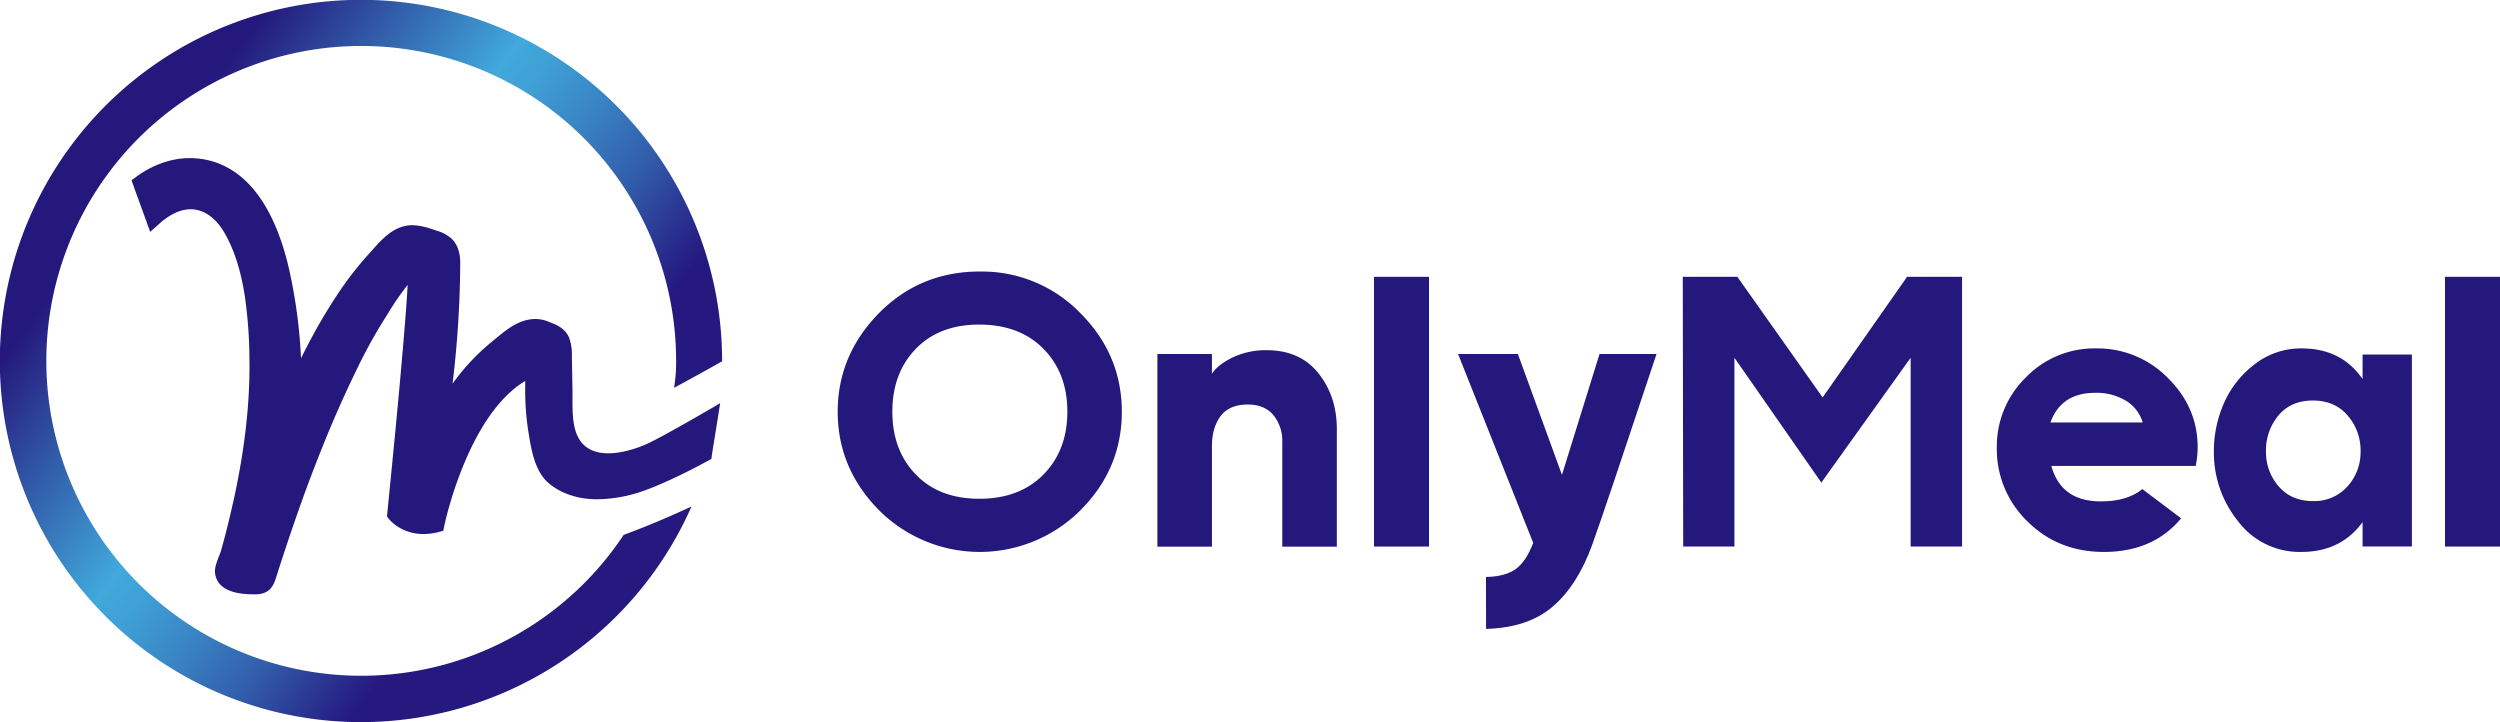
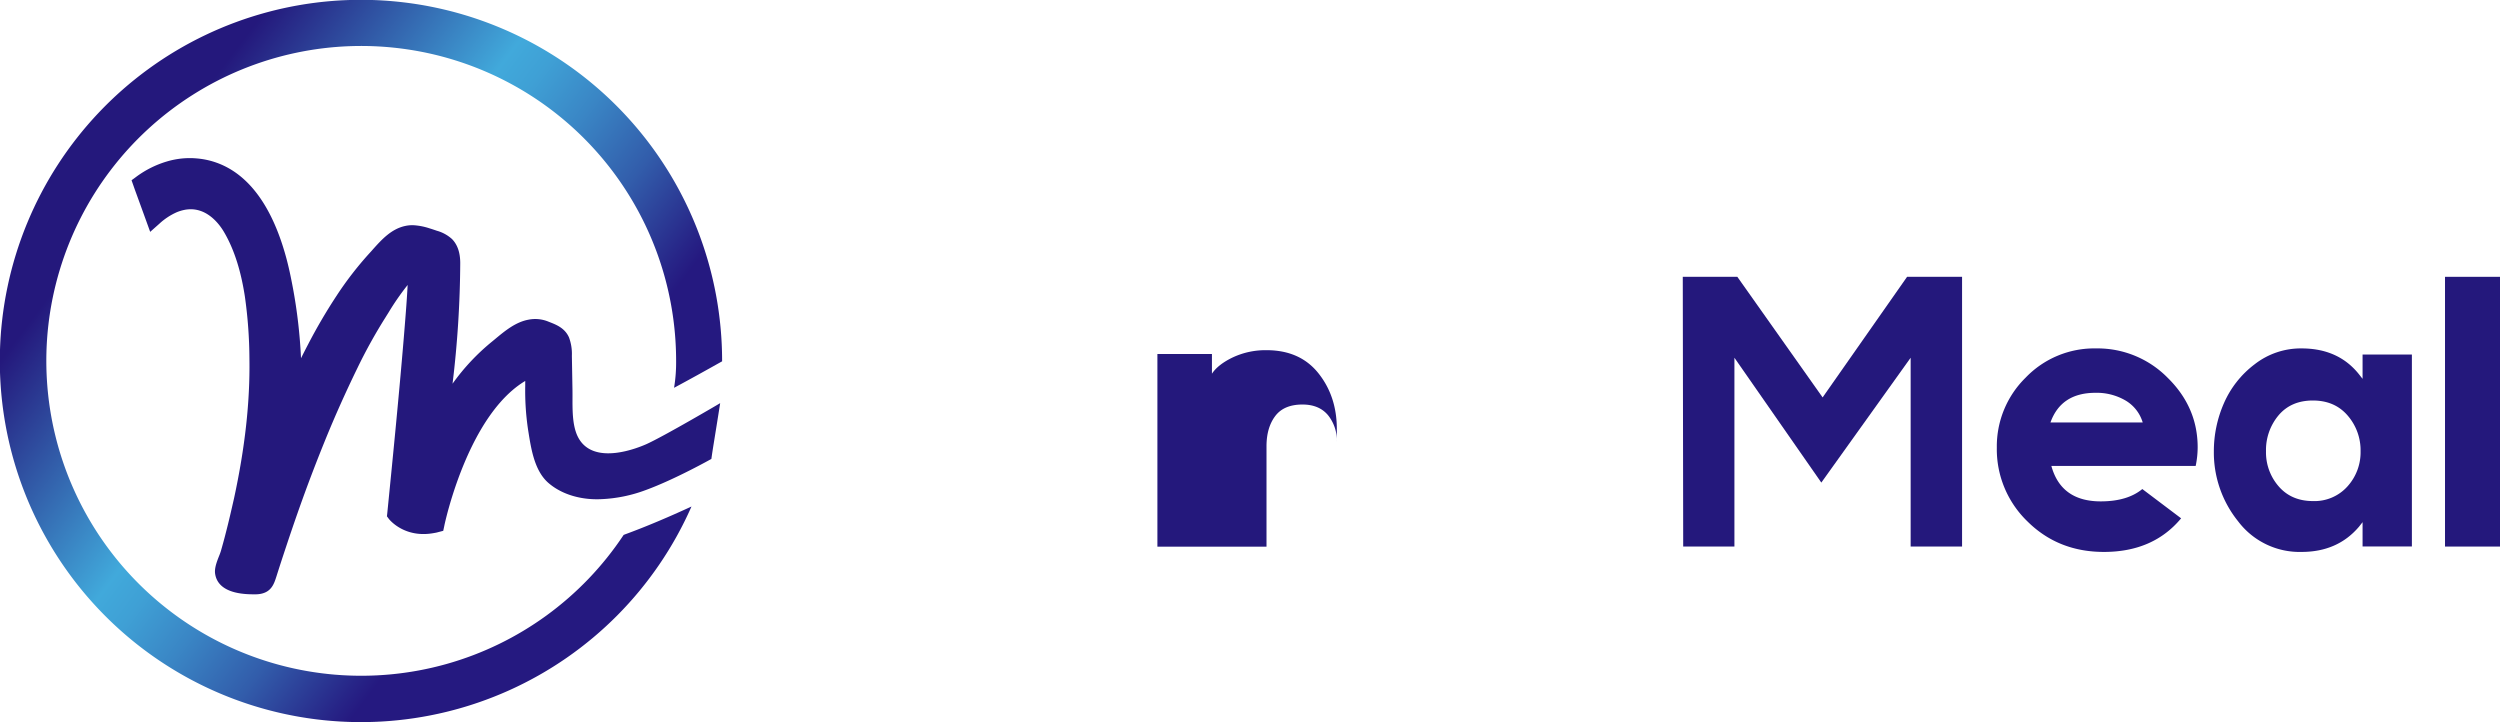
<svg xmlns="http://www.w3.org/2000/svg" viewBox="0 0 889.75 257">
  <defs>
    <style>.cls-1{fill:#24187c;}.cls-2{fill:url(#linear-gradient);}</style>
    <linearGradient id="linear-gradient" x1="46.73" y1="66.68" x2="216.37" y2="194.92" gradientUnits="userSpaceOnUse">
      <stop offset="0" stop-color="#24187c" />
      <stop offset="0.37" stop-color="#41a9db" />
      <stop offset="0.43" stop-color="#3fa0d5" />
      <stop offset="0.53" stop-color="#3a86c5" />
      <stop offset="0.66" stop-color="#325dab" />
      <stop offset="0.8" stop-color="#272487" />
      <stop offset="0.83" stop-color="#251980" />
    </linearGradient>
  </defs>
  <g id="Layer_2" data-name="Layer 2">
    <g id="Layer_1-2" data-name="Layer 1">
-       <path class="cls-1" d="M384.51,181.62a50.71,50.71,0,0,1-71.7-.07q-14.67-14.88-14.67-35t14.67-35.1q14.67-14.8,35.82-14.81a48.74,48.74,0,0,1,35.88,14.81q14.75,14.81,14.75,35.1T384.51,181.62Zm-36-4.11q14.38,0,22.87-8.64t8.49-22.36q0-13.71-8.49-22.35t-22.87-8.64q-14.24,0-22.58,8.64t-8.34,22.35q0,13.73,8.34,22.36T348.48,177.51Z" />
-       <path class="cls-1" d="M431.33,126v7q2.16-3.28,7.48-5.83a27.43,27.43,0,0,1,11.94-2.54q11.94,0,18.49,8.23t6.54,19.89v41.82H456.36v-37.3a14.38,14.38,0,0,0-3.16-9.53q-3.17-3.77-9.07-3.77-6.61,0-9.7,4.11t-3.1,10.7v35.79H411.92V126Z" />
-       <path class="cls-1" d="M508.58,98.52v96H489v-96Z" />
-       <path class="cls-1" d="M528.86,205.34q6.9-.14,10.57-2.81t6.11-9l.15-.27L518.93,126h21.29L555.9,169l13.37-43h20.29Q571,181.89,566.69,193.82q-5.19,14.4-14,22t-23.8,8Z" />
+       <path class="cls-1" d="M431.33,126v7q2.16-3.28,7.48-5.83a27.43,27.43,0,0,1,11.94-2.54q11.94,0,18.49,8.23t6.54,19.89v41.82v-37.3a14.38,14.38,0,0,0-3.16-9.53q-3.17-3.77-9.07-3.77-6.61,0-9.7,4.11t-3.1,10.7v35.79H411.92V126Z" />
      <path class="cls-1" d="M618.32,98.52l30.35,42.92,30.06-42.92H698.3v96H680V127.32l-31.79,44.43-30.93-44.43v67.19H599.05l-.15-96Z" />
      <path class="cls-1" d="M748.78,196.43q-16.24,0-27.18-10.83a35.67,35.67,0,0,1-10.93-26.33,34.23,34.23,0,0,1,10.21-24.82A33.85,33.85,0,0,1,746.05,124a35,35,0,0,1,25.46,10.49q10.65,10.48,10.64,24.75a32.65,32.65,0,0,1-.71,6.58H730.08q3.46,12.61,17.55,12.62,9.5,0,14.82-4.39l13.81,10.42Q766.33,196.43,748.78,196.43Zm13.81-46.08a13.55,13.55,0,0,0-6.11-7.81,20.3,20.3,0,0,0-10.72-2.74q-12.22,0-16,10.55Z" />
      <path class="cls-1" d="M819.12,196.43a27.42,27.42,0,0,1-22.58-10.9,39,39,0,0,1-8.63-24.89,42.46,42.46,0,0,1,3.59-17.14,34.78,34.78,0,0,1,10.93-13.85A26.69,26.69,0,0,1,819.12,124q13.08,0,20.42,9.18l1.3,1.65v-8.64h17.55v68.29H840.84v-8.64l-1.3,1.65Q831.92,196.43,819.12,196.43ZM811,173.12q4.53,5.2,12.16,5.21a15.75,15.75,0,0,0,12.3-5.21,18.08,18.08,0,0,0,4.67-12.48,18.87,18.87,0,0,0-4.6-12.75q-4.6-5.35-12.37-5.35t-12.23,5.28a19.21,19.21,0,0,0-4.46,12.82A18.39,18.39,0,0,0,811,173.12Z" />
      <path class="cls-1" d="M889.75,98.52v96H870.18v-96Z" />
      <path class="cls-1" d="M256.31,143.48c-2.08,13.19-2.63,16.18-3.13,19.85,0,0-12.85,7.23-23.33,11.07A51.07,51.07,0,0,1,214,177.65c-6.55.32-13.56-1.33-18.65-5.63-4.42-3.71-5.91-10.09-6.89-15.87-.19-1.13-.36-2.23-.53-3.28a94.1,94.1,0,0,1-1-15.53c0-.07,0-1.37,0-1.76-6.5,3.9-11.75,10.41-15.9,17.51-9,15.44-12.84,33.68-12.89,34l-.39,1.83-1.8.47a10.86,10.86,0,0,1-1.39.3c-10.49,2-15.87-4.66-16.1-4.93l-.75-1,.13-1.19c2.08-20.92,4.12-41.44,5.86-62.25.5-6.16,1.05-12.53,1.38-18.9a91.72,91.72,0,0,0-6.73,9.69c-.36.59-.72,1.15-1.07,1.72a183.59,183.59,0,0,0-10,18c-4,8.21-7.93,16.88-11.72,26.23q-3,7.39-6,15.41c-2.48,6.69-4.94,13.69-7.51,21.42-1.14,3.42-2.3,6.94-3.44,10.54l-.21.67c-.83,2.58-1.73,5.5-5.61,6.25a10.83,10.83,0,0,1-2.22.17c-3.18,0-12.88-.06-14-7.27-.32-2,.61-4.37,1.42-6.43a18,18,0,0,0,.63-1.73c.59-2.08,1.19-4.22,1.73-6.38,1.06-4.06,2-8.19,2.93-12.29,3.92-18.12,5.72-34.36,5.49-49.69a163.2,163.2,0,0,0-1.62-22.21c-1.26-8.21-3.49-16.27-7.43-22.95-1.68-2.86-6.43-9.36-14.05-7.88a14.69,14.69,0,0,0-2.76.84,22.63,22.63,0,0,0-6.17,4.07l-3.29,2.92L51,75.75l-3-8.24-1-2.84-.18-.52,1.07-.78.75-.56a35.23,35.23,0,0,1,10.58-5.29,28.86,28.86,0,0,1,2.88-.72,28.18,28.18,0,0,1,8-.41A27.81,27.81,0,0,1,74,57c17.11,4,24.54,22.24,28,35.21,1.1,4.18,1.78,7.8,2.24,10.22a183.52,183.52,0,0,1,2.89,25.06c.85-1.69,1.71-3.39,2.6-5.08a193.79,193.79,0,0,1,10-17.07,121.3,121.3,0,0,1,11.78-15.24c.39-.43.8-.86,1.18-1.32,3.12-3.47,6.63-7.41,11.76-8.41a11.48,11.48,0,0,1,3.1-.19,22.66,22.66,0,0,1,5.3,1.08c.92.28,1.8.58,2.65.87a13.34,13.34,0,0,1,5.37,2.95c1.95,2,2.91,4.79,2.93,8.48a370.86,370.86,0,0,1-2.74,43,76.85,76.85,0,0,1,14.21-15.11l1-.83c3.38-2.8,7.21-6,11.8-6.84a12.29,12.29,0,0,1,7.09.68l.66.26c2.22.88,5.27,2.08,6.71,5.43a16.77,16.77,0,0,1,1,6.5l.21,12c.09,4.53-.33,10.58,1.24,15.16a13.07,13.07,0,0,0,.63,1.54c5.41,11,22.32,3.64,24.31,2.78C236.07,155.4,256.29,143.51,256.31,143.48Z" />
      <path class="cls-2" d="M257,128.59v-.09a128.53,128.53,0,1,0-10.9,51.77c-7.76,3.58-15.9,7.07-23.55,9.87l-.59.23a112.07,112.07,0,1,1,18.67-61.87,55.18,55.18,0,0,1-.73,9.52C245.27,135.14,251.16,131.88,257,128.59Z" />
    </g>
  </g>
</svg>